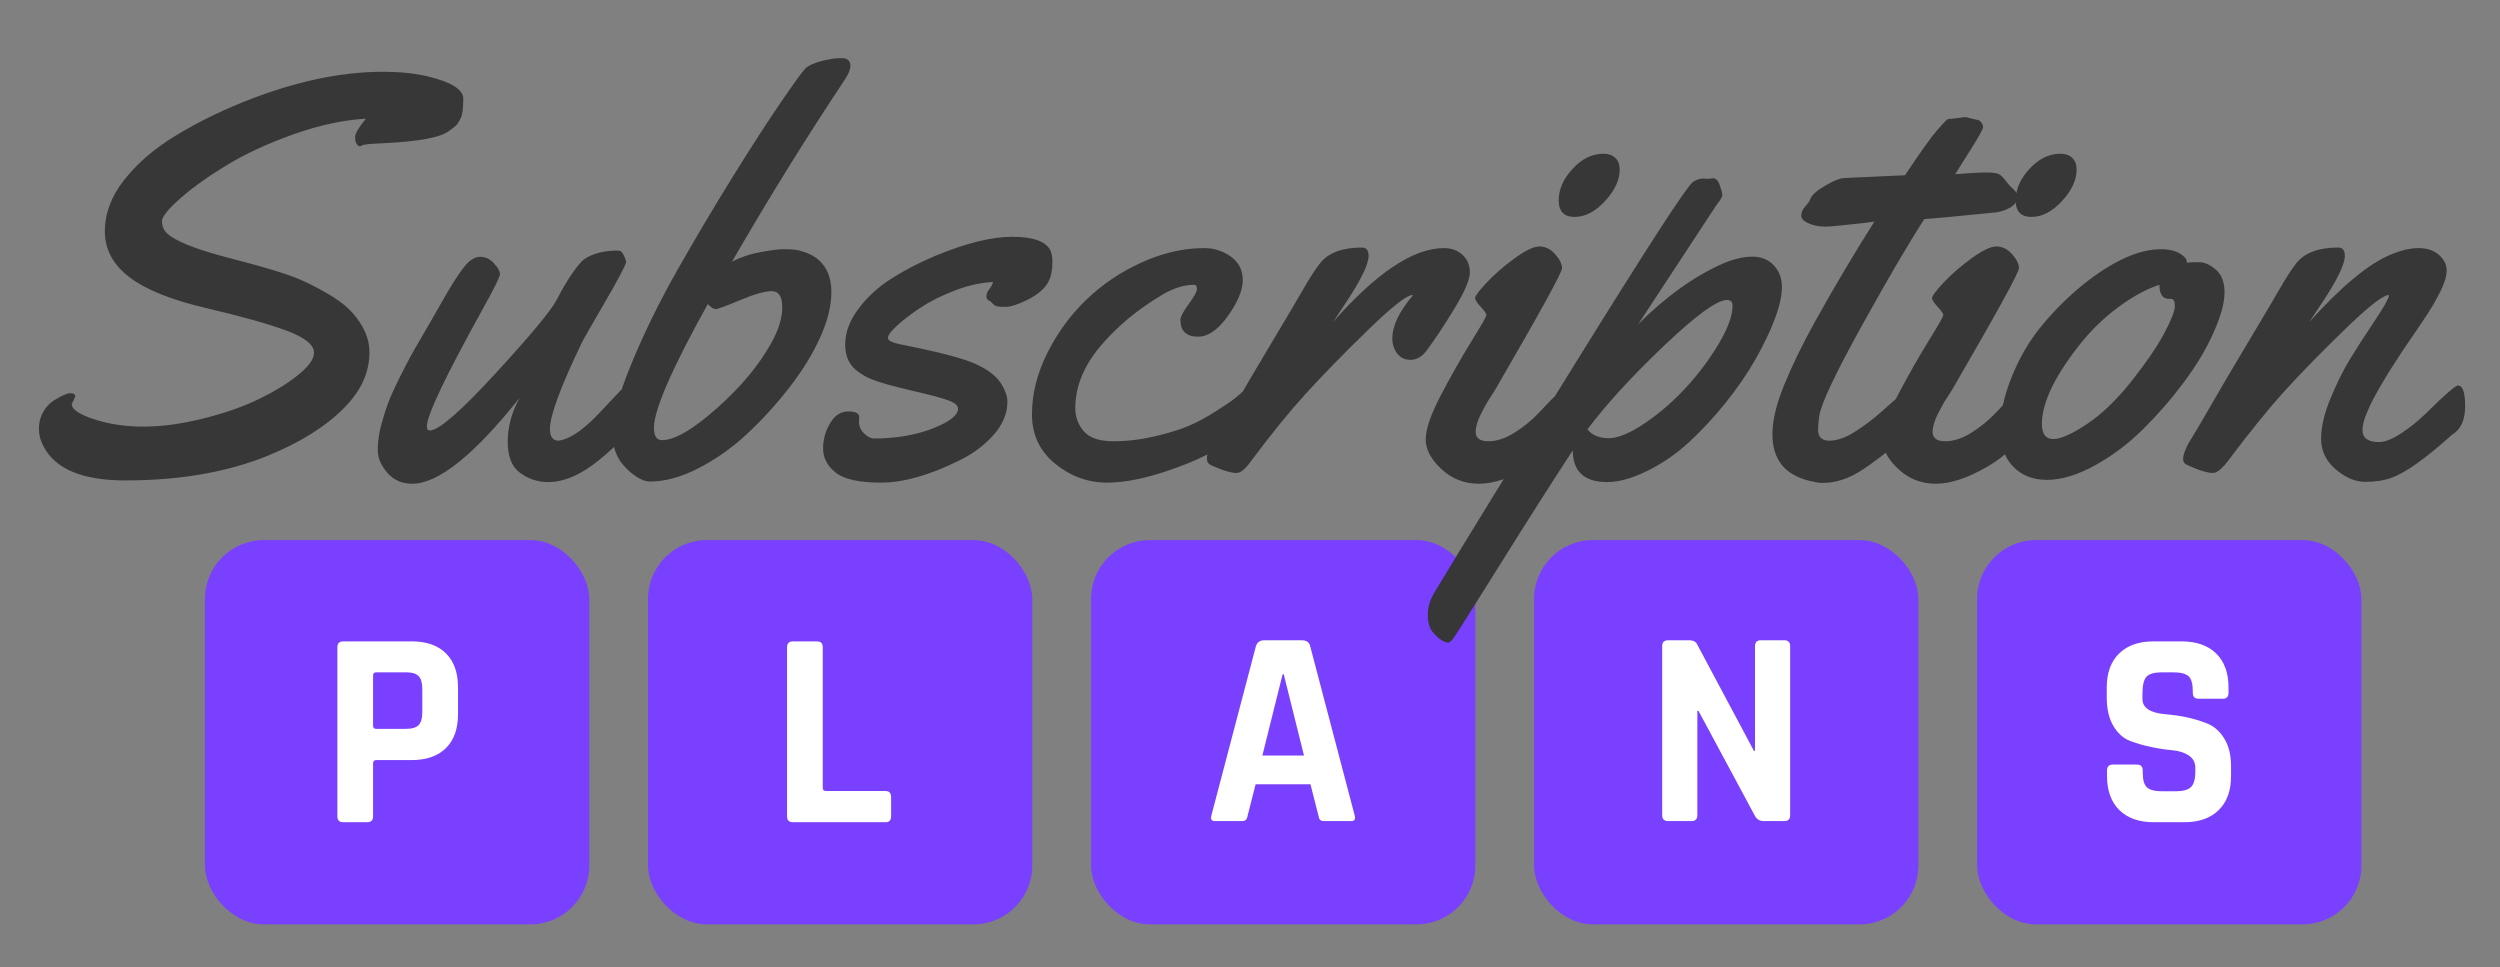
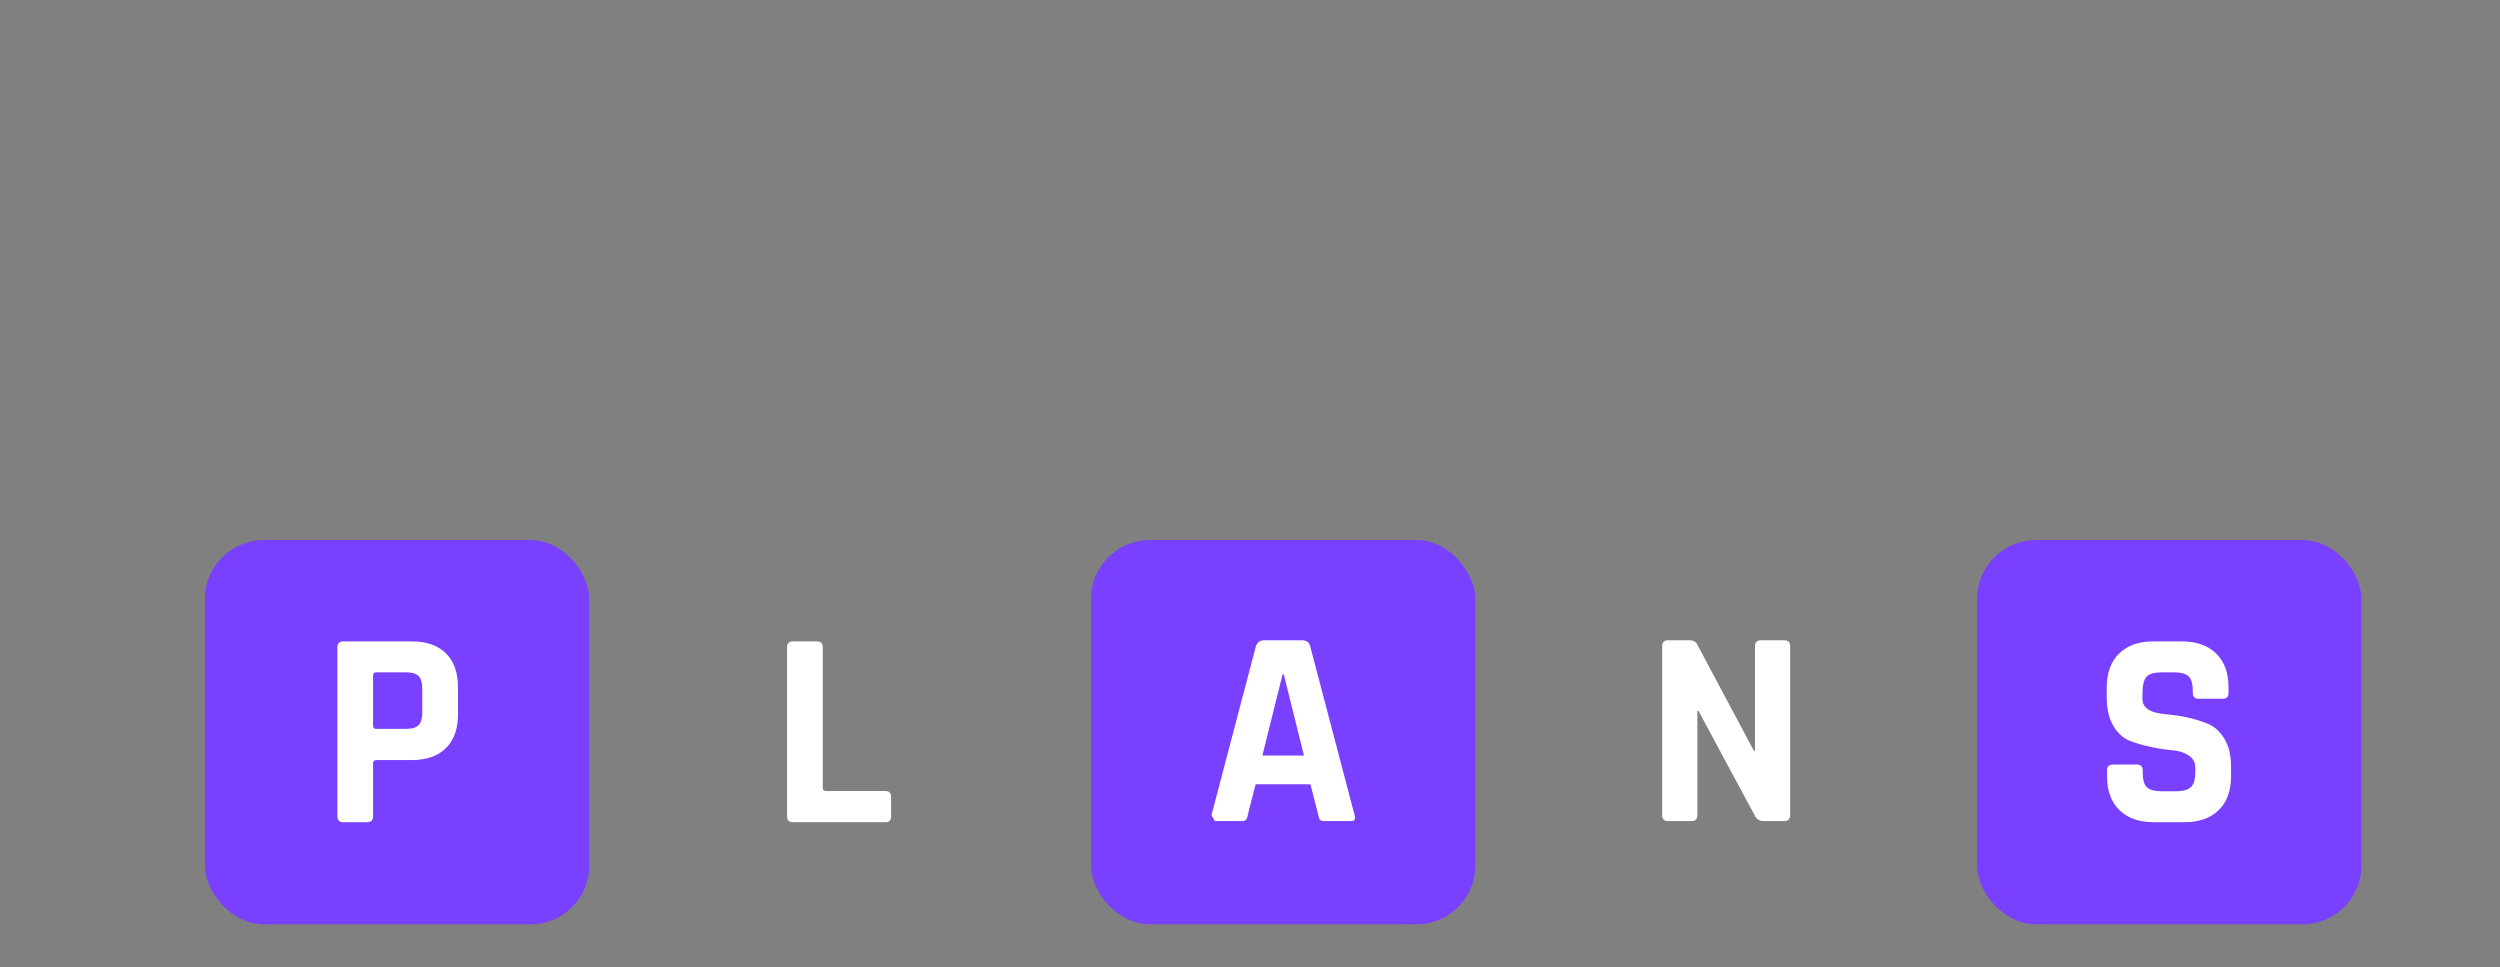
<svg xmlns="http://www.w3.org/2000/svg" width="1106" height="428" viewBox="0 0 1106 428">
  <rect x="0" y="0" width="1106" height="428" fill="#808080" stroke="none" />
  <g fill="none" fill-rule="evenodd">
    <rect width="170" height="170" x="90.68" y="238.936" fill="#7940FF" rx="26" />
-     <rect width="170" height="170" x="286.68" y="238.936" fill="#7940FF" rx="26" />
    <rect width="170" height="170" x="482.68" y="238.936" fill="#7940FF" rx="26" />
-     <rect width="170" height="170" x="678.68" y="238.936" fill="#7940FF" rx="26" />
    <rect width="170" height="170" x="874.68" y="238.936" fill="#7940FF" rx="26" />
-     <path fill="#373737" fill-rule="nonzero" d="M55.42,212.54 C81.299,212.54 103.597,208.349 122.314,199.967 C130.859,196.223 138.285,191.951 144.592,187.149 C150.899,182.348 155.619,177.384 158.752,172.257 C161.886,167.13 163.452,161.637 163.452,155.777 C163.452,149.918 160.97,144.14 156.006,138.443 C153.89,136.083 151.062,133.764 147.522,131.485 C143.982,129.207 139.526,126.806 134.155,124.283 C128.784,121.76 118.042,118.424 101.929,114.273 C86.385,110.286 76.904,106.461 73.486,102.799 C72.266,101.497 71.655,99.849 71.655,97.855 C71.655,95.861 74.422,92.443 79.956,87.601 C85.49,82.759 92.407,77.835 100.708,72.831 C109.009,67.826 118.795,63.329 130.066,59.342 C141.337,55.354 151.937,53.076 161.865,52.506 C158.691,56.412 157.104,59.098 157.104,60.562 C157.104,62.027 157.349,63.085 157.837,63.736 C158.325,64.387 158.752,64.713 159.119,64.713 C159.485,64.713 159.912,64.55 160.4,64.225 C160.889,63.899 163.9,63.614 169.434,63.37 C185.465,62.638 195.272,60.766 198.853,57.755 C199.178,57.511 199.687,57.145 200.378,56.656 C201.07,56.168 201.64,55.68 202.087,55.191 C202.535,54.703 203.125,53.706 203.857,52.201 C204.59,50.695 204.956,47.867 204.956,43.717 C204.956,39.566 199.585,36.23 188.843,33.707 C183.228,32.405 176.758,31.754 169.434,31.754 C150.309,31.754 129.557,36.271 107.178,45.304 C96.354,49.698 86.365,54.703 77.209,60.318 C68.054,65.934 60.628,72.363 54.932,79.605 C49.235,86.848 46.387,94.437 46.387,102.372 C46.387,110.306 49.988,117.04 57.19,122.574 C64.392,128.108 75.745,132.686 91.248,136.307 C106.75,139.929 118.571,143.245 126.709,146.256 C134.847,149.267 138.916,152.522 138.916,156.021 C138.916,158.788 136.617,162.044 132.019,165.787 C127.421,169.531 121.602,173.111 114.563,176.529 C107.524,179.947 99.243,182.836 89.722,185.196 C80.2,187.556 71.472,188.736 63.538,188.736 C55.603,188.736 48.319,187.658 41.687,185.501 C35.055,183.345 31.738,181.087 31.738,178.727 L31.738,178.727 L33.325,175.431 C33.325,174.454 32.593,173.966 31.128,173.966 C29.663,173.966 27.181,175.064 23.682,177.262 C21.891,178.401 20.365,180.069 19.104,182.267 C17.843,184.464 17.212,186.926 17.212,189.652 C17.212,192.378 17.904,195.003 19.287,197.525 C24.495,207.535 36.54,212.54 55.42,212.54 Z M182.373,214.005 C193.848,214.005 209.676,201.35 229.858,176.041 C226.359,182.389 224.609,188.858 224.609,195.45 C224.609,202.042 226.481,206.66 230.225,209.305 C233.968,211.95 238.037,213.272 242.432,213.272 C249.593,213.272 257.161,209.997 265.137,203.446 C273.112,196.895 278.28,191.34 280.64,186.783 C281.128,185.807 281.372,184.057 281.372,181.534 C281.372,179.011 281.209,176.57 280.884,174.21 C280.558,171.85 279.622,170.67 278.076,170.67 C277.262,170.67 276.571,170.894 276.001,171.341 C275.431,171.789 273.946,173.315 271.545,175.919 C269.145,178.523 266.724,181.087 264.282,183.609 C257.609,190.527 251.912,194.311 247.192,194.962 C244.588,194.962 243.286,193.253 243.286,189.835 C243.286,183.813 248.088,170.873 257.69,151.017 C258.341,149.715 261.536,144.14 267.273,134.293 C273.01,124.446 276.245,118.383 276.978,116.104 C276.978,115.372 276.652,114.355 276.001,113.053 C275.35,111.751 274.78,111.059 274.292,110.978 C273.804,110.896 273.112,110.855 272.217,110.855 C266.683,111.018 262.166,112.239 258.667,114.518 C257.528,115.25 255.798,117.244 253.479,120.499 C251.16,123.754 248.779,127.762 246.338,132.523 C243.896,137.284 234.904,148.128 219.36,165.055 C203.817,181.982 194.092,190.445 190.186,190.445 C189.29,190.445 188.843,189.835 188.843,188.614 C188.843,183.813 196.899,166.845 213.013,137.711 C218.465,127.945 221.191,122.452 221.191,121.231 C221.191,120.011 220.296,118.424 218.506,116.471 C216.715,114.518 214.64,113.561 212.28,113.602 C209.92,113.643 207.499,115.27 205.017,118.485 C202.535,121.699 199.402,126.643 195.618,133.316 C191.833,139.99 188.782,145.3 186.462,149.247 C184.143,153.194 182.454,156.144 181.396,158.097 C180.339,160.05 178.731,163.183 176.575,167.496 C174.418,171.809 172.791,175.431 171.692,178.36 C170.593,181.29 169.556,184.606 168.579,188.309 C167.603,192.012 167.114,195.593 167.114,199.051 C167.114,202.51 168.518,205.867 171.326,209.122 C174.133,212.377 177.816,214.005 182.373,214.005 Z M287.598,213.028 C294.271,213.028 301.473,211.035 309.204,207.047 C316.935,203.059 324.158,197.912 330.872,191.605 C337.585,185.298 343.77,178.482 349.426,171.158 C355.082,163.834 359.558,156.53 362.854,149.247 C366.15,141.963 367.798,135.27 367.798,129.166 C367.798,123.062 365.926,118.342 362.183,115.006 C360.636,113.622 358.785,112.544 356.628,111.771 C354.472,110.998 352.702,110.55 351.318,110.428 C349.935,110.306 348.287,110.245 346.375,110.245 C344.462,110.245 341.166,110.672 336.487,111.527 C331.807,112.381 327.596,113.785 323.853,115.738 C340.129,87.581 356.852,60.603 374.023,34.806 C375.488,32.527 376.221,30.655 376.221,29.19 C376.221,26.912 374.959,25.752 372.437,25.711 C369.914,25.671 366.923,26.098 363.464,26.993 C360.006,27.888 357.625,28.987 356.323,30.289 C355.021,31.591 351.44,36.515 345.581,45.06 C339.722,53.604 332.621,64.591 324.28,78.019 C315.938,91.446 307.76,105.22 299.744,119.339 C291.728,133.459 284.912,147.354 279.297,161.026 C273.682,174.698 270.874,184.789 270.874,191.3 C270.874,197.81 272.888,203.059 276.917,207.047 C280.945,211.035 284.505,213.028 287.598,213.028 Z M292.847,194.718 C290.487,194.718 289.307,192.887 289.307,189.225 C289.307,181.331 297.241,163.102 313.11,134.537 C314.575,136.002 315.755,136.734 316.65,136.734 C317.546,136.734 321.147,135.412 327.454,132.767 C333.761,130.122 338.44,128.8 341.492,128.8 C344.543,128.8 346.069,131.201 346.069,136.002 C346.069,140.803 344.401,146.134 341.064,151.993 C335.693,161.677 327.718,171.219 317.139,180.619 C306.559,190.018 298.462,194.718 292.847,194.718 Z M389.832,213.517 C399.556,213.517 410.97,210.302 424.072,203.873 C430.176,200.943 435.303,197.159 439.453,192.521 C443.604,187.882 445.679,182.958 445.679,177.75 C445.679,175.227 444.661,172.42 442.627,169.327 C440.592,166.235 436.93,163.468 431.641,161.026 C426.351,158.585 415.283,155.696 398.438,152.359 C394.694,151.627 392.822,150.671 392.822,149.491 C392.822,148.311 394.206,146.459 396.973,143.937 C399.74,141.414 403.219,138.769 407.41,136.002 C411.601,133.235 416.626,130.733 422.485,128.495 C428.345,126.257 433.96,125.016 439.331,124.771 C439.006,125.911 438.436,126.989 437.622,128.006 C436.808,129.024 436.401,130.021 436.401,130.997 C436.401,131.974 436.707,132.584 437.317,132.828 C437.927,133.072 438.436,133.459 438.843,133.988 C439.25,134.517 439.758,134.944 440.369,135.27 C440.979,135.595 442.444,135.758 444.763,135.758 C447.083,135.758 450.216,134.781 454.163,132.828 C458.11,130.875 460.999,128.678 462.83,126.236 C464.661,123.795 465.576,120.418 465.576,116.104 L465.576,116.104 L465.576,115.25 C465.576,113.541 465.251,111.995 464.6,110.611 C462.484,106.705 456.909,104.752 447.876,104.752 C438.68,104.752 427.327,107.56 413.818,113.175 C406.982,116.023 400.594,119.319 394.653,123.062 C388.713,126.806 383.769,131.302 379.822,136.551 C375.875,141.8 373.901,147.09 373.901,152.42 C373.901,157.751 375.814,161.759 379.639,164.444 C381.429,165.746 383.179,166.764 384.888,167.496 C386.597,168.229 388.916,169.022 391.846,169.876 C394.775,170.731 399.475,171.911 405.945,173.417 C412.415,174.922 417.013,176.183 419.739,177.201 C422.465,178.218 423.828,179.418 423.828,180.802 C423.828,183.731 420.064,186.661 412.537,189.591 C405.009,192.521 396.362,193.985 386.597,193.985 C385.295,193.985 383.87,193.253 382.324,191.788 C380.778,190.323 380.005,188.574 380.005,186.539 L380.005,186.539 L380.127,184.586 C380.127,182.877 378.499,182.022 375.244,182.022 C371.989,182.022 369.324,183.752 367.249,187.21 C365.173,190.669 364.136,194.433 364.136,198.502 C364.136,202.571 365.987,206.091 369.69,209.061 C373.393,212.031 380.107,213.517 389.832,213.517 Z M489.807,213.517 C498.311,213.517 508.626,211.279 520.752,206.803 C526.855,204.605 532.593,202.022 537.964,199.051 C543.335,196.081 547.831,192.459 551.453,188.187 C555.074,183.915 556.885,179.927 556.885,176.224 C556.885,172.521 556.071,170.67 554.443,170.67 C553.385,170.67 552.043,171.362 550.415,172.745 C548.787,174.129 547.363,175.329 546.143,176.346 C544.922,177.363 542.196,179.215 537.964,181.9 C533.813,184.586 529.765,186.763 525.818,188.431 C521.871,190.099 516.846,191.646 510.742,193.07 C504.639,194.494 498.556,195.206 492.493,195.206 C486.43,195.206 482.117,193.762 479.553,190.873 C476.99,187.984 475.708,184.545 475.708,180.558 C475.708,170.629 479.777,161.067 487.915,151.871 C491.659,147.639 495.626,143.814 499.817,140.396 C504.008,136.979 508.667,133.723 513.794,130.631 C518.921,127.538 523.722,125.992 528.198,125.992 C529.093,125.992 529.541,126.582 529.541,127.762 C529.541,128.942 528.32,131.201 525.879,134.537 L525.639,134.867 C523.357,138.027 522.217,140.236 522.217,141.495 C522.217,146.459 524.821,148.941 530.029,148.941 C534.505,148.941 538.92,145.869 543.274,139.725 C547.628,133.581 549.805,128.312 549.805,123.917 C549.805,119.522 548.055,116.064 544.556,113.541 C541.056,111.018 537.109,109.757 532.715,109.757 C523.6,109.757 514.384,111.873 505.066,116.104 C495.748,120.336 487.569,125.85 480.53,132.645 C473.49,139.44 467.733,147.334 463.257,156.327 C458.781,165.319 456.543,174.312 456.543,183.304 C456.543,192.297 459.961,199.58 466.797,205.155 C473.633,210.729 481.303,213.517 489.807,213.517 Z M547.058,209.244 C548.808,209.244 550.944,207.494 553.467,203.995 C562.174,192.276 570.251,182.328 577.698,174.149 C585.144,165.97 594.177,156.713 604.797,146.378 C615.417,136.043 622.07,130.753 624.756,130.509 L624.756,130.509 L625,130.753 C618.978,137.833 615.967,144.181 615.967,149.796 C615.967,152.319 616.679,154.516 618.103,156.388 C619.527,158.259 621.521,159.195 624.084,159.195 C626.648,159.195 628.947,157.893 630.981,155.289 C634.806,150.162 638.977,143.875 643.494,136.429 C648.01,128.983 650.269,123.673 650.269,120.499 C650.269,117.325 649.19,114.741 647.034,112.748 C644.877,110.754 642.131,109.757 638.794,109.757 C625.285,109.757 608.927,120.662 589.722,142.472 L589.722,142.472 L594.849,134.781 C601.929,124.202 605.469,117 605.469,113.175 C605.469,110.733 604.492,109.513 602.539,109.513 C593.831,109.513 587.646,111.832 583.984,116.471 C582.031,118.912 579.508,122.818 576.416,128.189 C574.951,130.794 570.475,138.362 562.988,150.895 C555.501,163.427 549.988,172.786 546.448,178.971 C542.908,185.156 540.263,189.632 538.513,192.398 C536.764,195.165 535.563,197.302 534.912,198.807 C534.261,200.313 533.936,201.635 533.936,202.774 C533.936,203.914 534.241,204.728 534.851,205.216 C535.461,205.704 537.211,206.498 540.1,207.596 C542.989,208.695 545.308,209.244 547.058,209.244 Z M696.594,95.963 C701.274,95.963 705.77,93.623 710.083,88.944 C714.396,84.264 716.553,79.605 716.553,74.967 C716.553,72.77 715.902,71.061 714.6,69.84 C713.298,68.619 711.548,68.009 709.351,68.009 C704.386,68.009 699.849,70.226 695.74,74.662 C691.63,79.097 689.575,83.756 689.575,88.639 C689.575,93.521 691.915,95.963 696.594,95.963 Z M654.297,214.005 C660.726,214.005 668.294,211.502 677.002,206.498 C685.71,201.493 692.057,194.921 696.045,186.783 C696.533,185.725 696.777,183.976 696.777,181.534 C696.777,174.21 695.719,170.548 693.604,170.548 C692.546,170.548 688.192,174.658 680.542,182.877 C677.612,185.969 674.133,188.797 670.105,191.361 C666.077,193.924 662.191,195.206 658.447,195.206 C654.704,195.206 652.832,193.823 652.832,191.056 C652.832,188.858 653.646,186.132 655.273,182.877 C656.087,181.331 656.799,180.008 657.41,178.91 C658.02,177.811 658.875,176.428 659.973,174.759 C661.072,173.091 661.743,172.013 661.987,171.524 C681.356,138.159 691.04,120.54 691.04,118.668 C691.04,116.796 690.023,114.721 687.988,112.442 C685.954,110.164 683.655,109.024 681.091,109.024 C678.528,109.024 674.825,110.794 669.983,114.334 C665.141,117.875 661.031,121.455 657.654,125.077 C654.277,128.698 652.588,130.936 652.588,131.791 C652.588,132.645 653.422,133.967 655.09,135.758 C656.759,137.548 657.593,138.749 657.593,139.359 C657.593,139.969 655.355,143.896 650.879,151.139 C646.403,158.382 641.927,166.275 637.451,174.82 C632.975,183.365 630.737,189.876 630.737,194.352 C630.737,198.827 633.057,203.222 637.695,207.535 C642.334,211.848 647.868,214.005 654.297,214.005 Z M640.564,284.317 C641.174,284.317 641.927,283.748 642.822,282.608 C643.717,281.469 650.391,270.93 662.842,250.992 C675.293,231.054 686.279,213.801 695.801,199.234 C695.801,208.593 700.887,213.272 711.06,213.272 C716.105,213.272 721.965,211.645 728.638,208.39 C735.311,205.134 741.475,200.903 747.131,195.694 C752.787,190.486 758.199,184.667 763.367,178.238 C768.534,171.809 772.929,165.421 776.55,159.073 C780.172,152.726 783.04,146.744 785.156,141.129 C787.272,135.514 788.33,130.794 788.33,126.969 C788.33,123.144 787.13,119.95 784.729,117.386 C782.328,114.823 779.154,113.541 775.208,113.541 C771.261,113.541 766.846,114.599 761.963,116.715 C749.349,122.33 736.938,131.241 724.731,143.448 L724.731,143.448 L759.521,90.47 C761.149,88.435 761.963,87.052 761.963,86.319 C761.963,85.587 761.597,84.163 760.864,82.047 C760.132,79.931 759.155,78.873 757.935,78.873 L757.935,78.873 L755.737,79.117 L753.418,78.995 C751.953,78.995 750.488,79.483 749.023,80.46 C746.419,82.169 729.431,108.312 698.059,158.89 C666.687,209.468 645.508,243.912 634.521,262.223 C632.568,265.559 631.612,268.855 631.652,272.11 C631.694,275.366 632.406,277.848 633.789,279.557 C635.173,281.266 636.495,282.486 637.756,283.219 C639.018,283.951 639.954,284.317 640.564,284.317 Z M711.67,193.863 C707.52,193.863 704.386,192.561 702.271,189.957 C710.653,178.808 721.944,166.479 736.145,152.97 C750.346,139.461 759.644,132.706 764.038,132.706 C765.666,132.706 766.479,133.561 766.479,135.27 C766.479,139.583 764.486,145.117 760.498,151.871 C756.51,158.626 751.709,165.075 746.094,171.219 C740.479,177.363 734.375,182.674 727.783,187.149 C721.191,191.625 715.82,193.863 711.67,193.863 Z M806.396,213.639 C812.012,213.639 817.627,211.848 823.242,208.268 C828.857,204.687 835.775,199.356 843.994,192.276 C847.656,189.103 849.487,185.522 849.487,181.534 C849.487,174.21 848.429,170.548 846.313,170.548 C845.662,170.548 840.78,174.617 831.665,182.755 C828.247,185.766 824.504,188.553 820.435,191.117 C816.366,193.68 812.663,194.962 809.326,194.962 C805.99,194.962 804.321,193.375 804.321,190.201 C804.321,188.655 804.484,186.661 804.81,184.22 C805.542,178.849 811.829,165.482 823.669,144.12 C835.51,122.757 844.727,107.031 851.318,96.939 C853.271,96.858 863.688,95.882 882.568,94.01 C884.928,93.766 887.146,93.054 889.221,91.874 C891.296,90.694 892.334,89.249 892.334,87.54 C892.334,85.831 891.805,84.549 890.747,83.695 C889.689,82.84 888.529,81.579 887.268,79.911 C886.007,78.242 884.888,77.225 883.911,76.859 C882.935,76.493 881.124,76.31 878.479,76.31 C875.834,76.31 871.338,76.554 864.99,77.042 C865.153,76.716 866.394,74.743 868.713,71.122 C871.033,67.5 873.047,64.265 874.756,61.417 C876.465,58.569 877.319,56.819 877.319,56.168 C877.319,55.517 877.035,54.825 876.465,54.093 C875.895,53.36 875.244,52.994 874.512,52.994 L874.512,52.994 L869.507,51.773 L863.77,52.506 C862.549,52.506 861.735,52.648 861.328,52.933 C860.921,53.218 859.436,54.825 856.873,57.755 C854.309,60.685 849.609,67.276 842.773,77.53 L842.773,77.53 L831.787,78.019 C830.648,78.1 829,78.181 826.843,78.263 C824.687,78.344 822.734,78.425 820.984,78.507 C819.234,78.588 817.424,78.69 815.552,78.812 C813.68,78.934 810.893,80.094 807.19,82.291 C803.487,84.488 801.351,86.482 800.781,88.272 C800.537,89.005 799.825,90.022 798.645,91.324 C797.465,92.626 796.875,93.969 796.875,95.353 C796.875,96.736 797.974,97.896 800.171,98.832 C802.368,99.767 804.647,100.235 807.007,100.235 L807.007,100.235 L808.105,100.235 C809.652,100.235 815.145,99.706 824.585,98.648 L824.585,98.648 L829.224,98.038 C820.435,111.873 811.646,126.684 802.856,142.472 C797.485,152.156 793.03,161.291 789.49,169.876 C785.95,178.462 784.159,185.766 784.118,191.788 C784.078,197.81 785.583,202.591 788.635,206.131 C791.687,209.671 796.468,212.052 802.979,213.272 C804.036,213.517 805.176,213.639 806.396,213.639 Z M898.743,95.963 C903.422,95.963 907.918,93.623 912.231,88.944 C916.545,84.264 918.701,79.605 918.701,74.967 C918.701,72.77 918.05,71.061 916.748,69.84 C915.446,68.619 913.696,68.009 911.499,68.009 C906.535,68.009 901.998,70.226 897.888,74.662 C893.778,79.097 891.724,83.756 891.724,88.639 C891.724,93.521 894.063,95.963 898.743,95.963 Z M856.445,214.005 C862.874,214.005 870.443,211.502 879.15,206.498 C887.858,201.493 894.206,194.921 898.193,186.783 C898.682,185.725 898.926,183.976 898.926,181.534 C898.926,174.21 897.868,170.548 895.752,170.548 C894.694,170.548 890.34,174.658 882.69,182.877 C879.761,185.969 876.282,188.797 872.253,191.361 C868.225,193.924 864.339,195.206 860.596,195.206 C856.852,195.206 854.98,193.823 854.98,191.056 C854.98,188.858 855.794,186.132 857.422,182.877 C858.236,181.331 858.948,180.008 859.558,178.91 C860.168,177.811 861.023,176.428 862.122,174.759 C863.22,173.091 863.892,172.013 864.136,171.524 C883.504,138.159 893.188,120.54 893.188,118.668 C893.188,116.796 892.171,114.721 890.137,112.442 C888.102,110.164 885.803,109.024 883.24,109.024 C880.676,109.024 876.973,110.794 872.131,114.334 C867.289,117.875 863.18,121.455 859.802,125.077 C856.425,128.698 854.736,130.936 854.736,131.791 C854.736,132.645 855.57,133.967 857.239,135.758 C858.907,137.548 859.741,138.749 859.741,139.359 C859.741,139.969 857.503,143.896 853.027,151.139 C848.551,158.382 844.076,166.275 839.6,174.82 C835.124,183.365 832.886,189.876 832.886,194.352 C832.886,198.827 835.205,203.222 839.844,207.535 C844.482,211.848 850.016,214.005 856.445,214.005 Z M905.64,212.296 C911.906,212.296 918.884,210.2 926.575,206.009 C934.265,201.818 941.427,196.447 948.059,189.896 C954.692,183.345 960.775,176.346 966.309,168.9 C971.842,161.454 976.196,154.129 979.37,146.927 C982.544,139.725 984.131,133.866 984.131,129.349 C984.131,124.833 982.849,121.476 980.286,119.278 C977.722,117.081 975.22,115.982 972.778,115.982 C970.337,115.982 968.547,116.064 967.407,116.227 L967.407,116.227 L967.407,115.494 C967.407,114.924 967,114.273 966.187,113.541 C963.908,111.344 960.531,110.245 956.055,110.245 C946.045,110.245 934.408,115.576 921.143,126.236 C914.795,131.445 908.895,137.324 903.442,143.875 C897.99,150.427 893.534,157.975 890.076,166.52 C886.617,175.064 884.888,182.857 884.888,189.896 C884.888,196.935 886.78,202.429 890.564,206.375 C894.348,210.322 899.373,212.296 905.64,212.296 Z M908.325,194.229 C904.989,194.229 903.32,191.951 903.32,187.394 C903.483,178.198 908.773,166.926 919.189,153.58 C924.316,146.907 930.135,141.129 936.646,136.246 C943.156,131.363 949.382,127.945 955.322,125.992 C955.322,130.143 956.746,132.218 959.595,132.218 L959.595,132.218 L960.449,132.218 C961.589,132.218 962.158,133.296 962.158,135.453 C962.158,137.609 960.551,141.678 957.336,147.66 C954.122,153.641 949.28,160.701 942.81,168.839 C936.34,176.977 929.81,183.243 923.218,187.638 C916.626,192.032 911.662,194.229 908.325,194.229 Z M1046.021,213.15 C1050.334,213.232 1054.281,212.662 1057.861,211.441 C1064.209,209.163 1073.201,202.774 1084.839,192.276 C1088.664,189.998 1090.576,185.807 1090.576,179.703 C1090.576,173.6 1089.518,170.548 1087.402,170.548 C1086.263,170.548 1081.462,174.739 1072.998,183.121 C1069.824,186.214 1066.264,189.062 1062.317,191.666 C1058.37,194.27 1055.094,195.572 1052.49,195.572 C1047.607,195.572 1045.166,193.782 1045.166,190.201 C1045.166,188.329 1045.736,185.969 1046.875,183.121 C1047.526,181.575 1048.157,180.151 1048.767,178.849 C1049.377,177.547 1050.191,176 1051.208,174.21 C1052.226,172.42 1053.08,170.914 1053.772,169.693 C1054.464,168.473 1055.379,166.947 1056.519,165.116 C1057.658,163.285 1058.472,162.003 1058.96,161.271 C1059.448,160.538 1060.201,159.378 1061.218,157.792 C1062.236,156.205 1062.866,155.228 1063.11,154.862 C1063.354,154.496 1064.901,152.237 1067.749,148.087 C1070.597,143.937 1072.896,140.498 1074.646,137.772 C1076.396,135.046 1078.125,131.953 1079.834,128.495 C1081.543,125.036 1082.397,122.066 1082.397,119.583 C1082.397,117.101 1081.278,114.843 1079.041,112.809 C1076.803,110.774 1073.792,109.757 1070.007,109.757 C1066.223,109.757 1061.971,110.774 1057.251,112.809 C1047.567,116.959 1035.685,126.847 1021.606,142.472 L1021.606,142.472 L1026.733,134.781 C1033.813,124.202 1037.354,117 1037.354,113.175 C1037.354,110.733 1036.377,109.513 1034.424,109.513 C1025.716,109.513 1019.531,111.832 1015.869,116.471 C1013.916,118.912 1011.393,122.818 1008.301,128.189 C1006.836,130.794 1002.36,138.362 994.873,150.895 C987.386,163.427 981.832,172.847 978.21,179.154 C974.589,185.461 972.168,189.591 970.947,191.544 C969.727,193.497 968.852,194.942 968.323,195.877 C967.794,196.813 967.244,197.993 966.675,199.417 C966.105,200.842 965.82,202.042 965.82,203.019 C965.82,203.995 966.146,204.728 966.797,205.216 C967.448,205.704 969.218,206.498 972.107,207.596 C974.996,208.695 977.295,209.244 979.004,209.244 C980.713,209.244 982.91,207.494 985.596,203.995 C995.199,191.218 1003.459,181.005 1010.376,173.355 C1017.293,165.706 1026.062,156.713 1036.682,146.378 C1047.302,136.043 1053.955,130.753 1056.641,130.509 L1056.641,130.509 L1056.885,130.753 C1056.641,132.299 1054.403,136.226 1050.171,142.533 C1045.939,148.84 1042.379,154.374 1039.49,159.134 C1036.601,163.895 1033.773,169.612 1031.006,176.285 C1028.239,182.958 1026.855,188.919 1026.855,194.168 C1026.855,199.417 1028.971,203.873 1033.203,207.535 C1037.435,211.197 1041.707,213.069 1046.021,213.15 Z" />
-     <path fill="#FFF" fill-rule="nonzero" d="M162.438 363.75C164.18 363.75 165.051 362.879 165.051 361.137L165.051 361.137 165.051 337.622C165.051 336.71 165.549 336.254 166.544 336.254L166.544 336.254 182.22 336.254C188.69 336.254 193.708 334.491 197.275 330.966 200.841 327.441 202.625 322.444 202.625 315.974L202.625 315.974 202.625 304.03C202.625 297.56 200.841 292.563 197.275 289.038 193.708 285.513 188.69 283.75 182.22 283.75L182.22 283.75 151.863 283.75C150.121 283.75 149.25 284.621 149.25 286.363L149.25 286.363 149.25 361.137C149.25 362.879 150.121 363.75 151.863 363.75L151.863 363.75 162.438 363.75zM179.608 322.444L166.42 322.444C165.507 322.444 165.051 321.987 165.051 321.075L165.051 321.075 165.051 298.804C165.051 297.892 165.507 297.436 166.42 297.436L166.42 297.436 179.608 297.436C182.262 297.436 184.128 297.996 185.206 299.115 186.285 300.235 186.824 302.122 186.824 304.776L186.824 304.776 186.824 315.227C186.824 317.799 186.285 319.644 185.206 320.764 184.128 321.884 182.262 322.444 179.608 322.444L179.608 322.444zM391.737 363.75C393.396 363.75 394.225 362.879 394.225 361.137L394.225 361.137 394.225 352.677C394.225 350.852 393.396 349.94 391.737 349.94L391.737 349.94 365.485 349.94C364.49 349.94 363.992 349.484 363.992 348.571L363.992 348.571 363.992 286.363C363.992 284.621 363.121 283.75 361.379 283.75L361.379 283.75 350.804 283.75C349.062 283.75 348.191 284.621 348.191 286.363L348.191 286.363 348.191 361.137C348.191 362.879 349.062 363.75 350.804 363.75L350.804 363.75 391.737 363.75zM549.39 363.25C550.219 363.25 550.821 363.063 551.194 362.69 551.567 362.317 551.837 361.633 552.003 360.637L552.003 360.637 555.486 346.951 579.748 346.951 583.231 360.637C583.397 361.633 583.646 362.317 583.978 362.69 584.31 363.063 584.932 363.25 585.844 363.25L585.844 363.25 597.788 363.25C599.281 363.25 599.779 362.379 599.281 360.637L599.281 360.637 579.623 285.863C579.209 284.121 577.964 283.25 575.891 283.25L575.891 283.25 559.343 283.25C557.436 283.25 556.191 284.121 555.611 285.863L555.611 285.863 535.953 360.637C535.455 362.379 535.953 363.25 537.446 363.25L537.446 363.25 549.39 363.25zM576.886 334.261L558.472 334.261 567.43 298.304 567.928 298.304 576.886 334.261zM748.294 363.25C750.035 363.25 750.906 362.379 750.906 360.637L750.906 360.637 750.906 314.479 751.404 314.479 776.287 360.762C777.117 362.421 778.444 363.25 780.269 363.25L780.269 363.25 789.351 363.25C791.093 363.25 791.964 362.379 791.964 360.637L791.964 360.637 791.964 285.863C791.964 284.121 791.093 283.25 789.351 283.25L789.351 283.25 779.024 283.25C777.283 283.25 776.412 284.121 776.412 285.863L776.412 285.863 776.412 332.146 775.914 332.146 750.782 284.992C750.201 283.831 749.04 283.25 747.298 283.25L747.298 283.25 737.967 283.25C736.225 283.25 735.354 284.121 735.354 285.863L735.354 285.863 735.354 360.637C735.354 362.379 736.225 363.25 737.967 363.25L737.967 363.25 748.294 363.25zM966.362 363.75C972.832 363.75 977.891 361.967 981.541 358.4 985.19 354.833 987.015 349.815 987.015 343.346L987.015 343.346 987.015 339.115C987.015 334.139 986.041 330.054 984.091 326.86 982.142 323.667 979.716 321.448 976.813 320.204 971.339 317.965 965.076 316.555 958.026 315.974 951.225 315.393 947.824 313.154 947.824 309.255L947.824 309.255 947.824 306.892C947.824 303.159 948.425 300.65 949.628 299.364 950.831 298.079 953.132 297.436 956.533 297.436L956.533 297.436 961.385 297.436C964.703 297.436 966.984 298.016 968.228 299.178 969.472 300.339 970.094 302.537 970.094 305.772L970.094 305.772 970.094 306.518C970.094 308.26 970.965 309.131 972.707 309.131L972.707 309.131 983.283 309.131C985.024 309.131 985.895 308.26 985.895 306.518L985.895 306.518 985.895 304.154C985.895 297.685 984.071 292.667 980.421 289.1 976.772 285.533 971.67 283.75 965.118 283.75L965.118 283.75 952.676 283.75C946.206 283.75 941.147 285.533 937.497 289.1 933.848 292.667 932.023 297.685 932.023 304.154L932.023 304.154 932.023 308.509C932.023 313.652 932.998 317.861 934.947 321.137 936.896 324.414 939.322 326.612 942.225 327.731 945.128 328.851 948.259 329.763 951.619 330.469 954.978 331.174 958.109 331.65 961.012 331.899 963.915 332.148 966.341 332.915 968.29 334.201 970.24 335.487 971.214 337.332 971.214 339.738L971.214 339.738 971.214 341.231C971.214 344.631 970.571 346.954 969.286 348.198 968 349.442 965.74 350.064 962.505 350.064L962.505 350.064 956.657 350.064C953.34 350.064 951.059 349.484 949.815 348.322 948.57 347.161 947.948 345.005 947.948 341.853L947.948 341.853 947.948 340.857C947.948 339.115 947.077 338.245 945.336 338.245L945.336 338.245 934.76 338.245C933.018 338.245 932.147 339.115 932.147 340.857L932.147 340.857 932.147 343.346C932.147 349.815 933.972 354.833 937.622 358.4 941.271 361.967 946.331 363.75 952.801 363.75L952.801 363.75 966.362 363.75z" />
+     <path fill="#FFF" fill-rule="nonzero" d="M162.438 363.75C164.18 363.75 165.051 362.879 165.051 361.137L165.051 361.137 165.051 337.622C165.051 336.71 165.549 336.254 166.544 336.254L166.544 336.254 182.22 336.254C188.69 336.254 193.708 334.491 197.275 330.966 200.841 327.441 202.625 322.444 202.625 315.974L202.625 315.974 202.625 304.03C202.625 297.56 200.841 292.563 197.275 289.038 193.708 285.513 188.69 283.75 182.22 283.75L182.22 283.75 151.863 283.75C150.121 283.75 149.25 284.621 149.25 286.363L149.25 286.363 149.25 361.137C149.25 362.879 150.121 363.75 151.863 363.75L151.863 363.75 162.438 363.75zM179.608 322.444L166.42 322.444C165.507 322.444 165.051 321.987 165.051 321.075L165.051 321.075 165.051 298.804C165.051 297.892 165.507 297.436 166.42 297.436L166.42 297.436 179.608 297.436C182.262 297.436 184.128 297.996 185.206 299.115 186.285 300.235 186.824 302.122 186.824 304.776L186.824 304.776 186.824 315.227C186.824 317.799 186.285 319.644 185.206 320.764 184.128 321.884 182.262 322.444 179.608 322.444L179.608 322.444zM391.737 363.75C393.396 363.75 394.225 362.879 394.225 361.137L394.225 361.137 394.225 352.677C394.225 350.852 393.396 349.94 391.737 349.94L391.737 349.94 365.485 349.94C364.49 349.94 363.992 349.484 363.992 348.571L363.992 348.571 363.992 286.363C363.992 284.621 363.121 283.75 361.379 283.75L361.379 283.75 350.804 283.75C349.062 283.75 348.191 284.621 348.191 286.363L348.191 286.363 348.191 361.137C348.191 362.879 349.062 363.75 350.804 363.75L350.804 363.75 391.737 363.75zM549.39 363.25C550.219 363.25 550.821 363.063 551.194 362.69 551.567 362.317 551.837 361.633 552.003 360.637L552.003 360.637 555.486 346.951 579.748 346.951 583.231 360.637C583.397 361.633 583.646 362.317 583.978 362.69 584.31 363.063 584.932 363.25 585.844 363.25L585.844 363.25 597.788 363.25C599.281 363.25 599.779 362.379 599.281 360.637L599.281 360.637 579.623 285.863C579.209 284.121 577.964 283.25 575.891 283.25L575.891 283.25 559.343 283.25C557.436 283.25 556.191 284.121 555.611 285.863L555.611 285.863 535.953 360.637L537.446 363.25 549.39 363.25zM576.886 334.261L558.472 334.261 567.43 298.304 567.928 298.304 576.886 334.261zM748.294 363.25C750.035 363.25 750.906 362.379 750.906 360.637L750.906 360.637 750.906 314.479 751.404 314.479 776.287 360.762C777.117 362.421 778.444 363.25 780.269 363.25L780.269 363.25 789.351 363.25C791.093 363.25 791.964 362.379 791.964 360.637L791.964 360.637 791.964 285.863C791.964 284.121 791.093 283.25 789.351 283.25L789.351 283.25 779.024 283.25C777.283 283.25 776.412 284.121 776.412 285.863L776.412 285.863 776.412 332.146 775.914 332.146 750.782 284.992C750.201 283.831 749.04 283.25 747.298 283.25L747.298 283.25 737.967 283.25C736.225 283.25 735.354 284.121 735.354 285.863L735.354 285.863 735.354 360.637C735.354 362.379 736.225 363.25 737.967 363.25L737.967 363.25 748.294 363.25zM966.362 363.75C972.832 363.75 977.891 361.967 981.541 358.4 985.19 354.833 987.015 349.815 987.015 343.346L987.015 343.346 987.015 339.115C987.015 334.139 986.041 330.054 984.091 326.86 982.142 323.667 979.716 321.448 976.813 320.204 971.339 317.965 965.076 316.555 958.026 315.974 951.225 315.393 947.824 313.154 947.824 309.255L947.824 309.255 947.824 306.892C947.824 303.159 948.425 300.65 949.628 299.364 950.831 298.079 953.132 297.436 956.533 297.436L956.533 297.436 961.385 297.436C964.703 297.436 966.984 298.016 968.228 299.178 969.472 300.339 970.094 302.537 970.094 305.772L970.094 305.772 970.094 306.518C970.094 308.26 970.965 309.131 972.707 309.131L972.707 309.131 983.283 309.131C985.024 309.131 985.895 308.26 985.895 306.518L985.895 306.518 985.895 304.154C985.895 297.685 984.071 292.667 980.421 289.1 976.772 285.533 971.67 283.75 965.118 283.75L965.118 283.75 952.676 283.75C946.206 283.75 941.147 285.533 937.497 289.1 933.848 292.667 932.023 297.685 932.023 304.154L932.023 304.154 932.023 308.509C932.023 313.652 932.998 317.861 934.947 321.137 936.896 324.414 939.322 326.612 942.225 327.731 945.128 328.851 948.259 329.763 951.619 330.469 954.978 331.174 958.109 331.65 961.012 331.899 963.915 332.148 966.341 332.915 968.29 334.201 970.24 335.487 971.214 337.332 971.214 339.738L971.214 339.738 971.214 341.231C971.214 344.631 970.571 346.954 969.286 348.198 968 349.442 965.74 350.064 962.505 350.064L962.505 350.064 956.657 350.064C953.34 350.064 951.059 349.484 949.815 348.322 948.57 347.161 947.948 345.005 947.948 341.853L947.948 341.853 947.948 340.857C947.948 339.115 947.077 338.245 945.336 338.245L945.336 338.245 934.76 338.245C933.018 338.245 932.147 339.115 932.147 340.857L932.147 340.857 932.147 343.346C932.147 349.815 933.972 354.833 937.622 358.4 941.271 361.967 946.331 363.75 952.801 363.75L952.801 363.75 966.362 363.75z" />
  </g>
</svg>